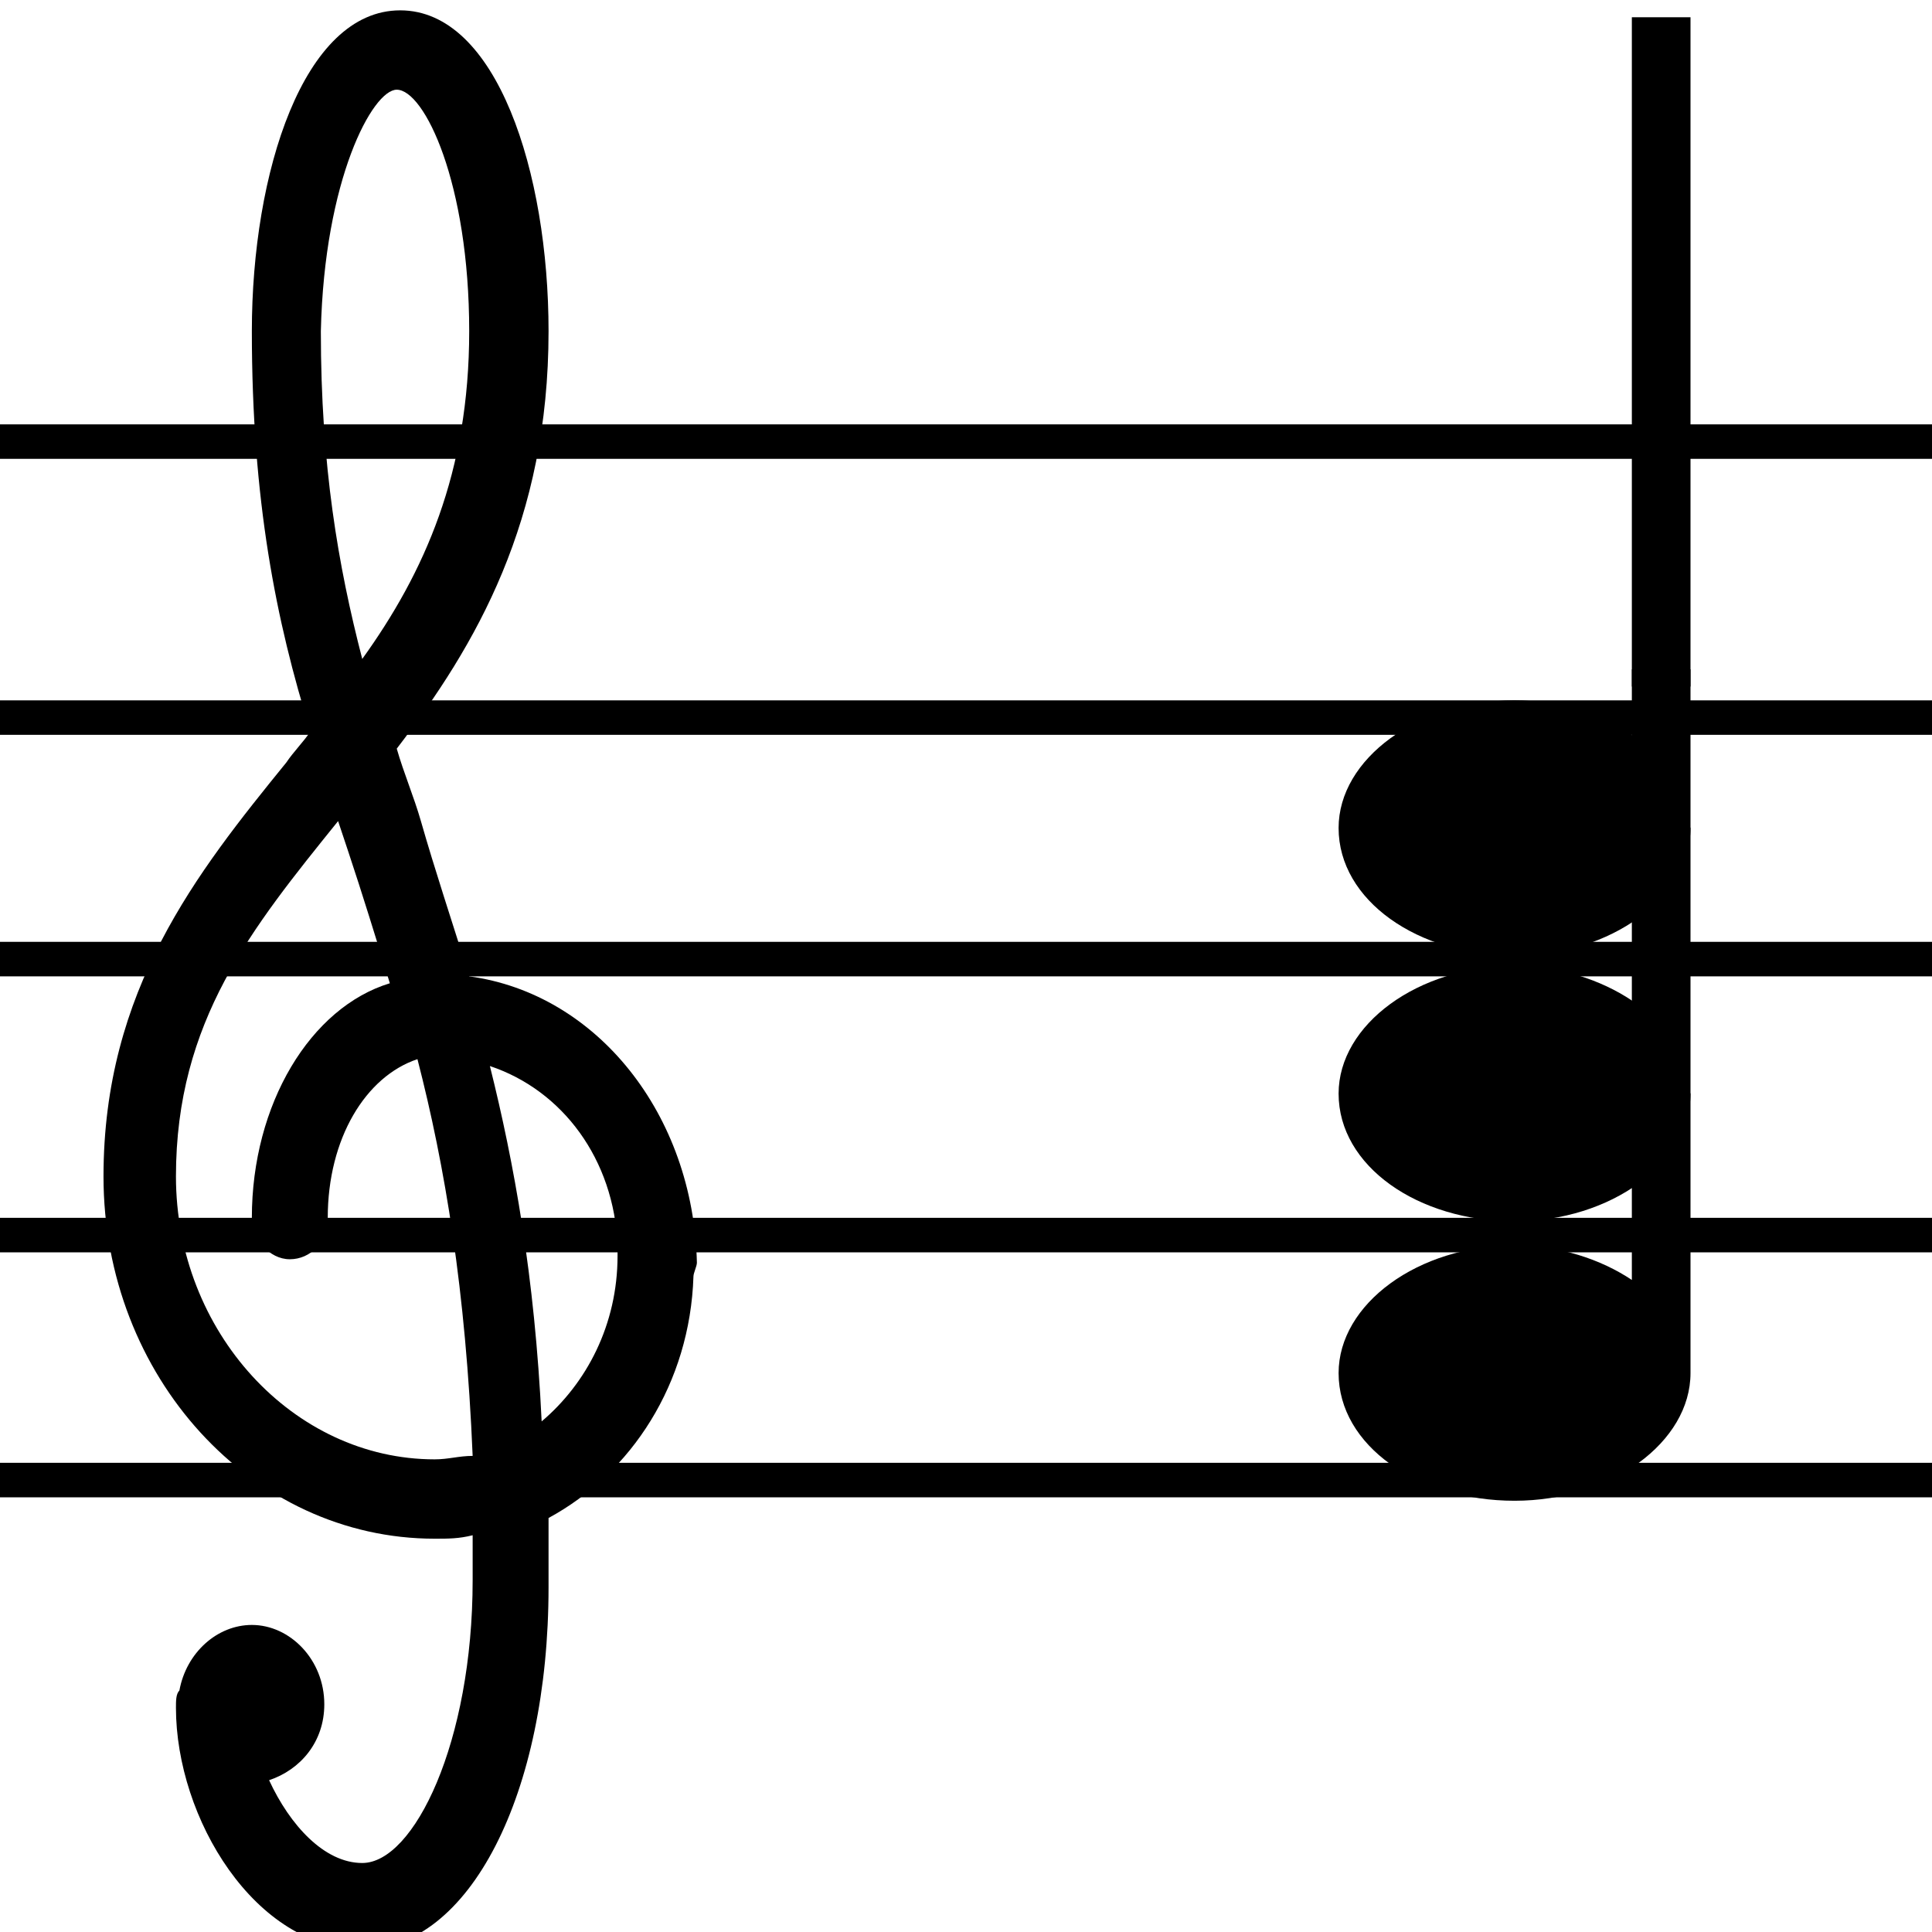
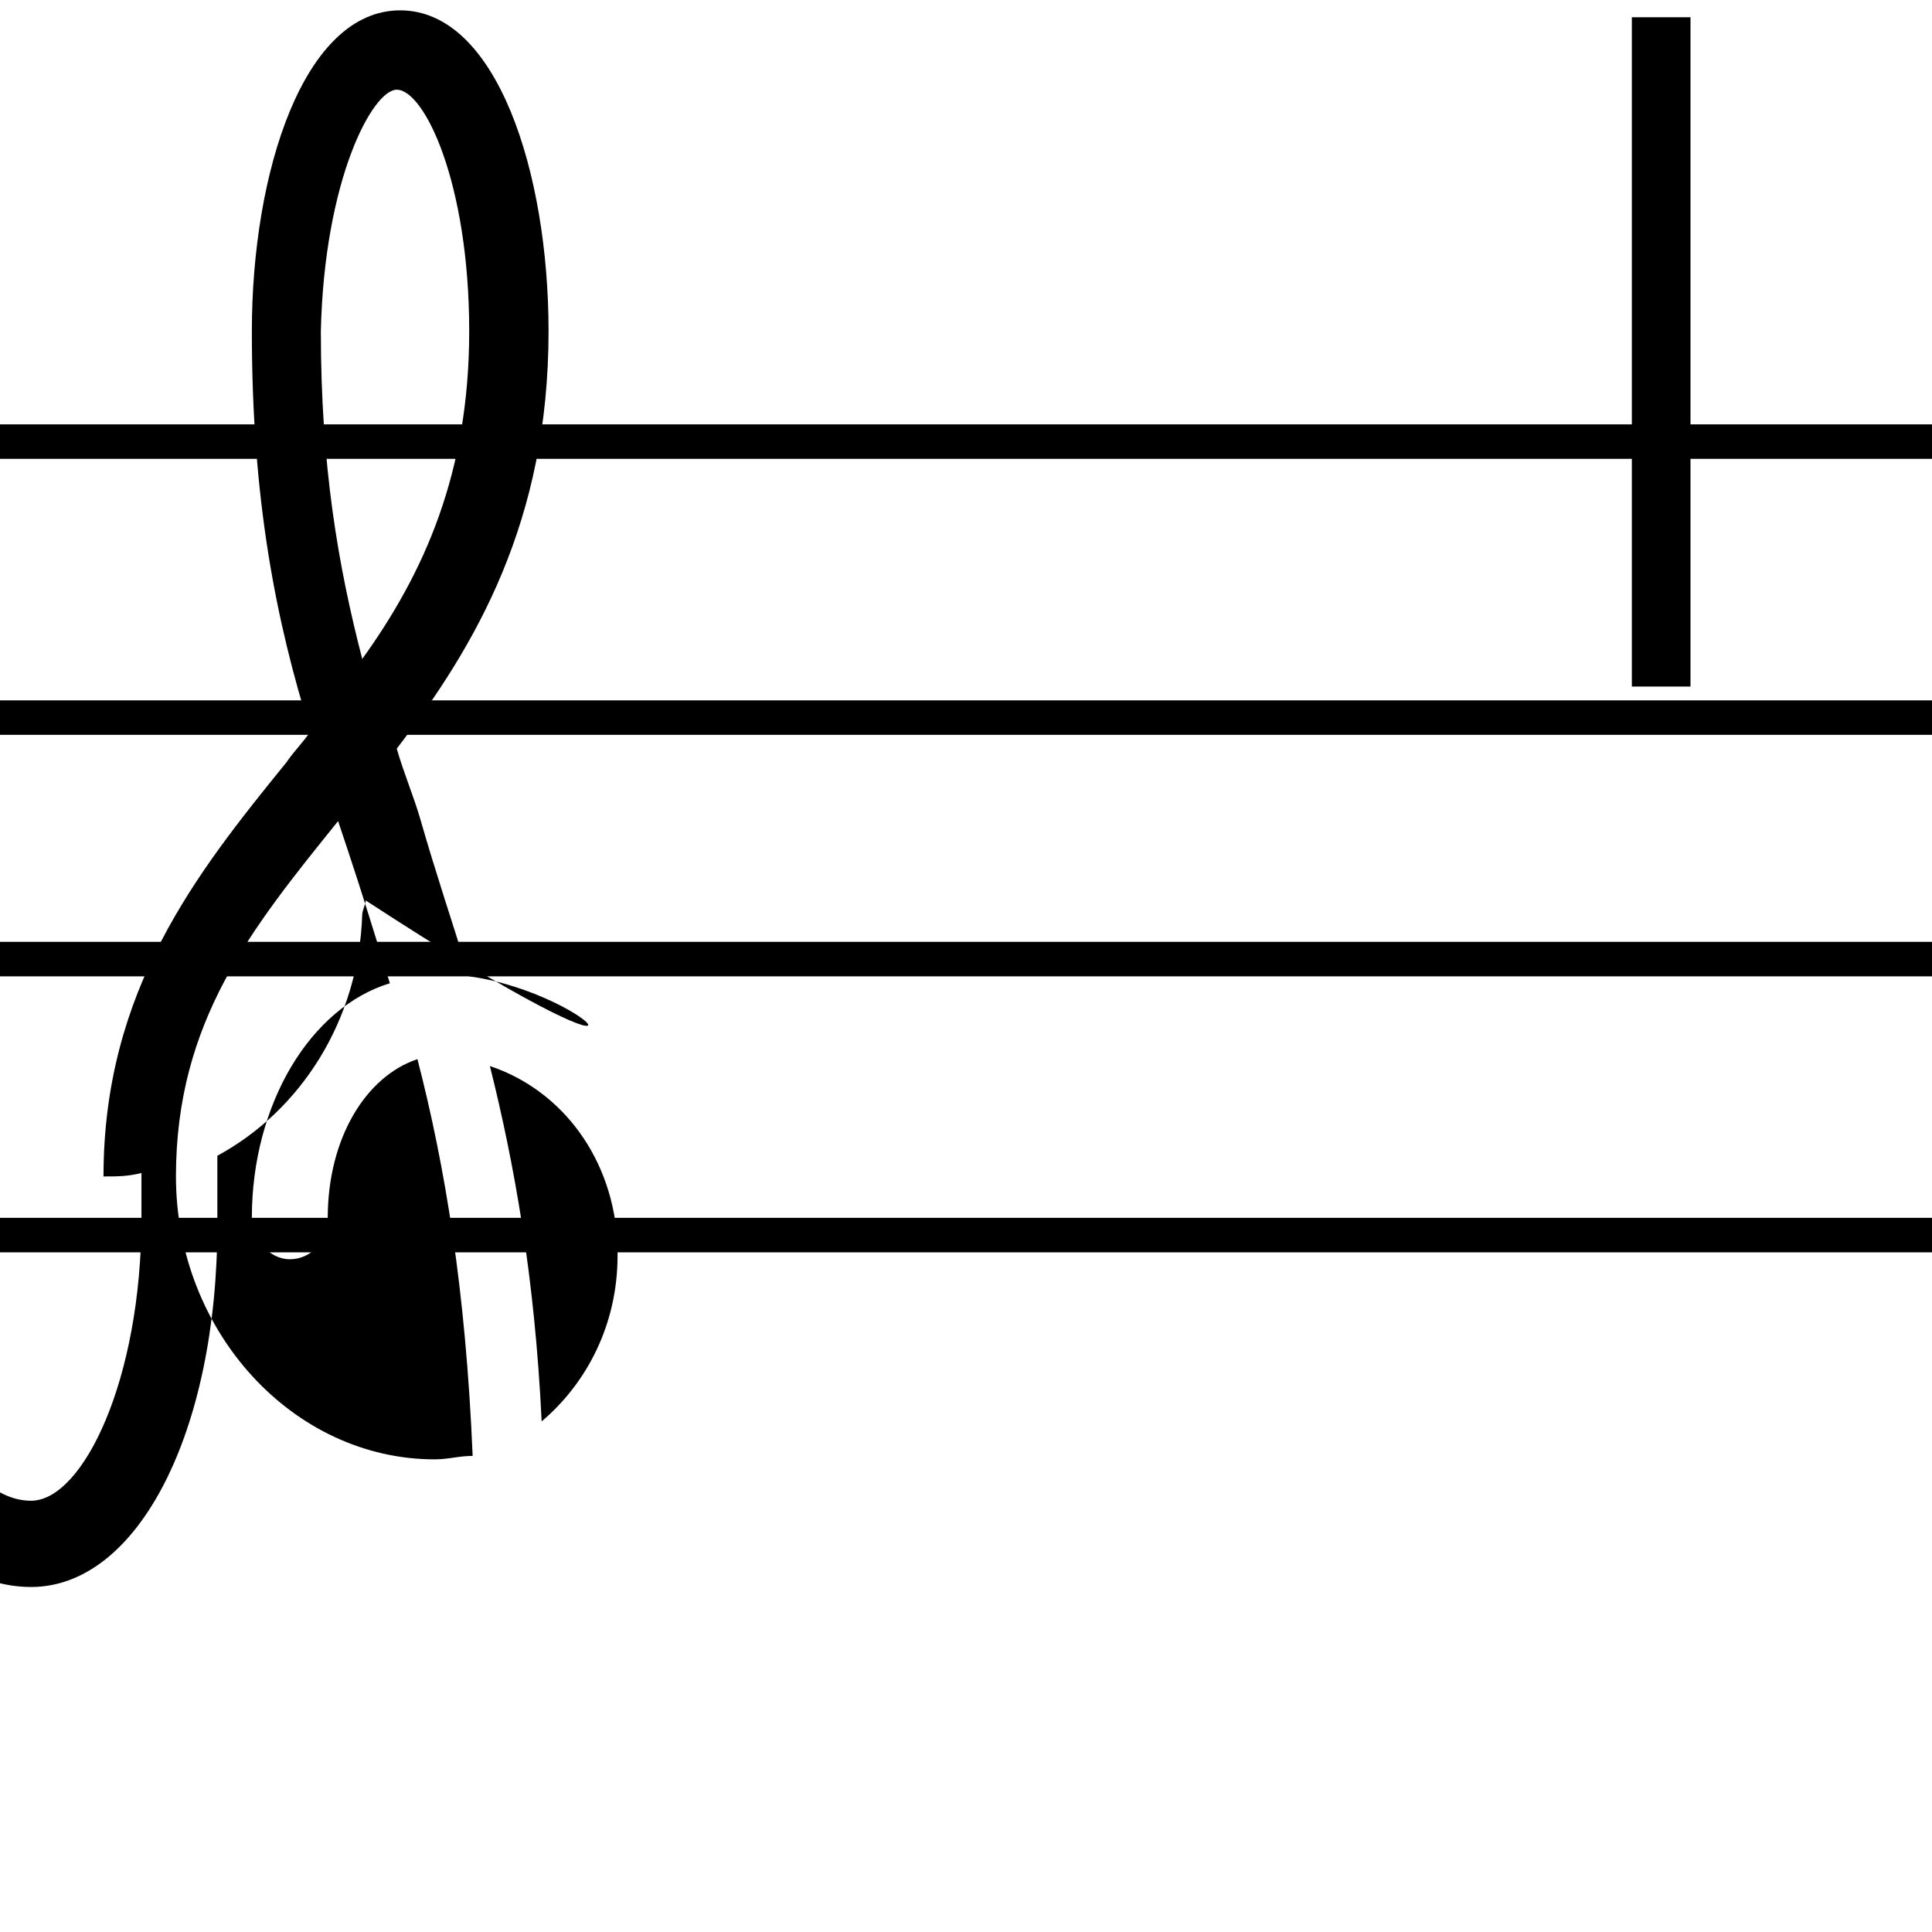
<svg xmlns="http://www.w3.org/2000/svg" version="1.1" id="Ebene_1" x="0px" y="0px" viewBox="0 0 56 56" style="enable-background:new 0 0 56 56;" xml:space="preserve">
  <style type="text/css">
	.st0{stroke:#000000;stroke-linecap:round;stroke-miterlimit:10;}
</style>
  <g>
-     <path d="M13.6,28.3c-0.5-1.6-1-3.1-1.4-4.5c-0.2-0.7-0.5-1.4-0.7-2.1c2.3-3,4.4-6.6,4.4-12.1c0-4.6-1.5-9.3-4.3-9.3S7.3,5,7.3,9.6   C7.3,14.5,8,18,9,21.2c-0.2,0.3-0.5,0.6-0.7,0.9C5.7,25.3,3,28.7,3,34.1c0,5.8,4.3,10.5,9.6,10.5c0.4,0,0.7,0,1.1-0.1   c0,0.4,0,0.8,0,1.3c0,4.7-1.7,8.2-3.2,8.2c-1.1,0-2.1-1.1-2.7-2.4c0.9-0.3,1.6-1.1,1.6-2.2c0-1.3-1-2.3-2.1-2.3   c-1,0-1.9,0.8-2.1,1.9c-0.1,0.1-0.1,0.3-0.1,0.5c0,3.2,2.3,7,5.4,7c3.1,0,5.4-4.5,5.4-10.5c0-0.7,0-1.3,0-2c2.4-1.3,4.1-3.9,4.2-7   c0-0.1,0.1-0.3,0.1-0.4C20.1,32.3,17.3,28.8,13.6,28.3z M11.5,2.6c0.8,0,2.1,2.7,2.1,7c0,4.1-1.3,7-3.1,9.5   c-0.7-2.7-1.2-5.6-1.2-9.5C9.4,5.2,10.8,2.6,11.5,2.6z M12.6,42.3c-4.1,0-7.5-3.7-7.5-8.2c0-4.5,2.2-7.2,4.7-10.3   c0.1,0.3,0.2,0.6,0.3,0.9c0.4,1.2,0.8,2.5,1.2,3.8C9,29.2,7.3,32,7.3,35.3c0,0.6,0.5,1.2,1.1,1.2c0.6,0,1.1-0.5,1.1-1.2   c0-2.3,1.1-4.1,2.6-4.6c0.8,3.1,1.4,6.7,1.6,11.5C13.3,42.2,13,42.3,12.6,42.3z M17.9,36.4c0,2-0.9,3.7-2.2,4.8   c-0.2-4.2-0.8-7.5-1.5-10.3c2.1,0.7,3.6,2.7,3.7,5.2C17.9,36.1,17.9,36.3,17.9,36.4z" />
+     <path d="M13.6,28.3c-0.5-1.6-1-3.1-1.4-4.5c-0.2-0.7-0.5-1.4-0.7-2.1c2.3-3,4.4-6.6,4.4-12.1c0-4.6-1.5-9.3-4.3-9.3S7.3,5,7.3,9.6   C7.3,14.5,8,18,9,21.2c-0.2,0.3-0.5,0.6-0.7,0.9C5.7,25.3,3,28.7,3,34.1c0.4,0,0.7,0,1.1-0.1   c0,0.4,0,0.8,0,1.3c0,4.7-1.7,8.2-3.2,8.2c-1.1,0-2.1-1.1-2.7-2.4c0.9-0.3,1.6-1.1,1.6-2.2c0-1.3-1-2.3-2.1-2.3   c-1,0-1.9,0.8-2.1,1.9c-0.1,0.1-0.1,0.3-0.1,0.5c0,3.2,2.3,7,5.4,7c3.1,0,5.4-4.5,5.4-10.5c0-0.7,0-1.3,0-2c2.4-1.3,4.1-3.9,4.2-7   c0-0.1,0.1-0.3,0.1-0.4C20.1,32.3,17.3,28.8,13.6,28.3z M11.5,2.6c0.8,0,2.1,2.7,2.1,7c0,4.1-1.3,7-3.1,9.5   c-0.7-2.7-1.2-5.6-1.2-9.5C9.4,5.2,10.8,2.6,11.5,2.6z M12.6,42.3c-4.1,0-7.5-3.7-7.5-8.2c0-4.5,2.2-7.2,4.7-10.3   c0.1,0.3,0.2,0.6,0.3,0.9c0.4,1.2,0.8,2.5,1.2,3.8C9,29.2,7.3,32,7.3,35.3c0,0.6,0.5,1.2,1.1,1.2c0.6,0,1.1-0.5,1.1-1.2   c0-2.3,1.1-4.1,2.6-4.6c0.8,3.1,1.4,6.7,1.6,11.5C13.3,42.2,13,42.3,12.6,42.3z M17.9,36.4c0,2-0.9,3.7-2.2,4.8   c-0.2-4.2-0.8-7.5-1.5-10.3c2.1,0.7,3.6,2.7,3.7,5.2C17.9,36.1,17.9,36.3,17.9,36.4z" />
    <line class="st0" x1="0" y1="12.8" x2="56" y2="12.8" />
    <line class="st0" x1="0" y1="20.8" x2="56" y2="20.8" />
    <line class="st0" x1="0" y1="27.8" x2="56" y2="27.8" />
    <line class="st0" x1="0" y1="35.8" x2="56" y2="35.8" />
-     <line class="st0" x1="0" y1="42.9" x2="56" y2="42.9" />
    <g>
-       <path d="M47.3,19.4v17.7c-0.9-0.6-2.1-1-3.4-1c-2.8,0-5.1,1.7-5.1,3.7c0,2.1,2.3,3.7,5.1,3.7c2.8,0,5.1-1.7,5.1-3.7V19.4H47.3z     M47.3,19.4" />
-     </g>
+       </g>
    <g>
-       <path d="M47.3,29c-0.9-0.6-2.1-1-3.4-1c-2.8,0-5.1,1.7-5.1,3.7c0,2.1,2.3,3.7,5.1,3.7c2.8,0,5.1-1.7,5.1-3.7L47.3,29z M47.3,11.3" />
-     </g>
+       </g>
    <rect x="47.3" y="0.5" width="1.7" height="19.4" />
    <g>
-       <path d="M47.3,21.3c-0.9-0.6-2.1-1-3.4-1c-2.8,0-5.1,1.7-5.1,3.7c0,2.1,2.3,3.7,5.1,3.7c2.8,0,5.1-1.7,5.1-3.7L47.3,21.3z     M47.3,3.5" />
-     </g>
+       </g>
  </g>
</svg>